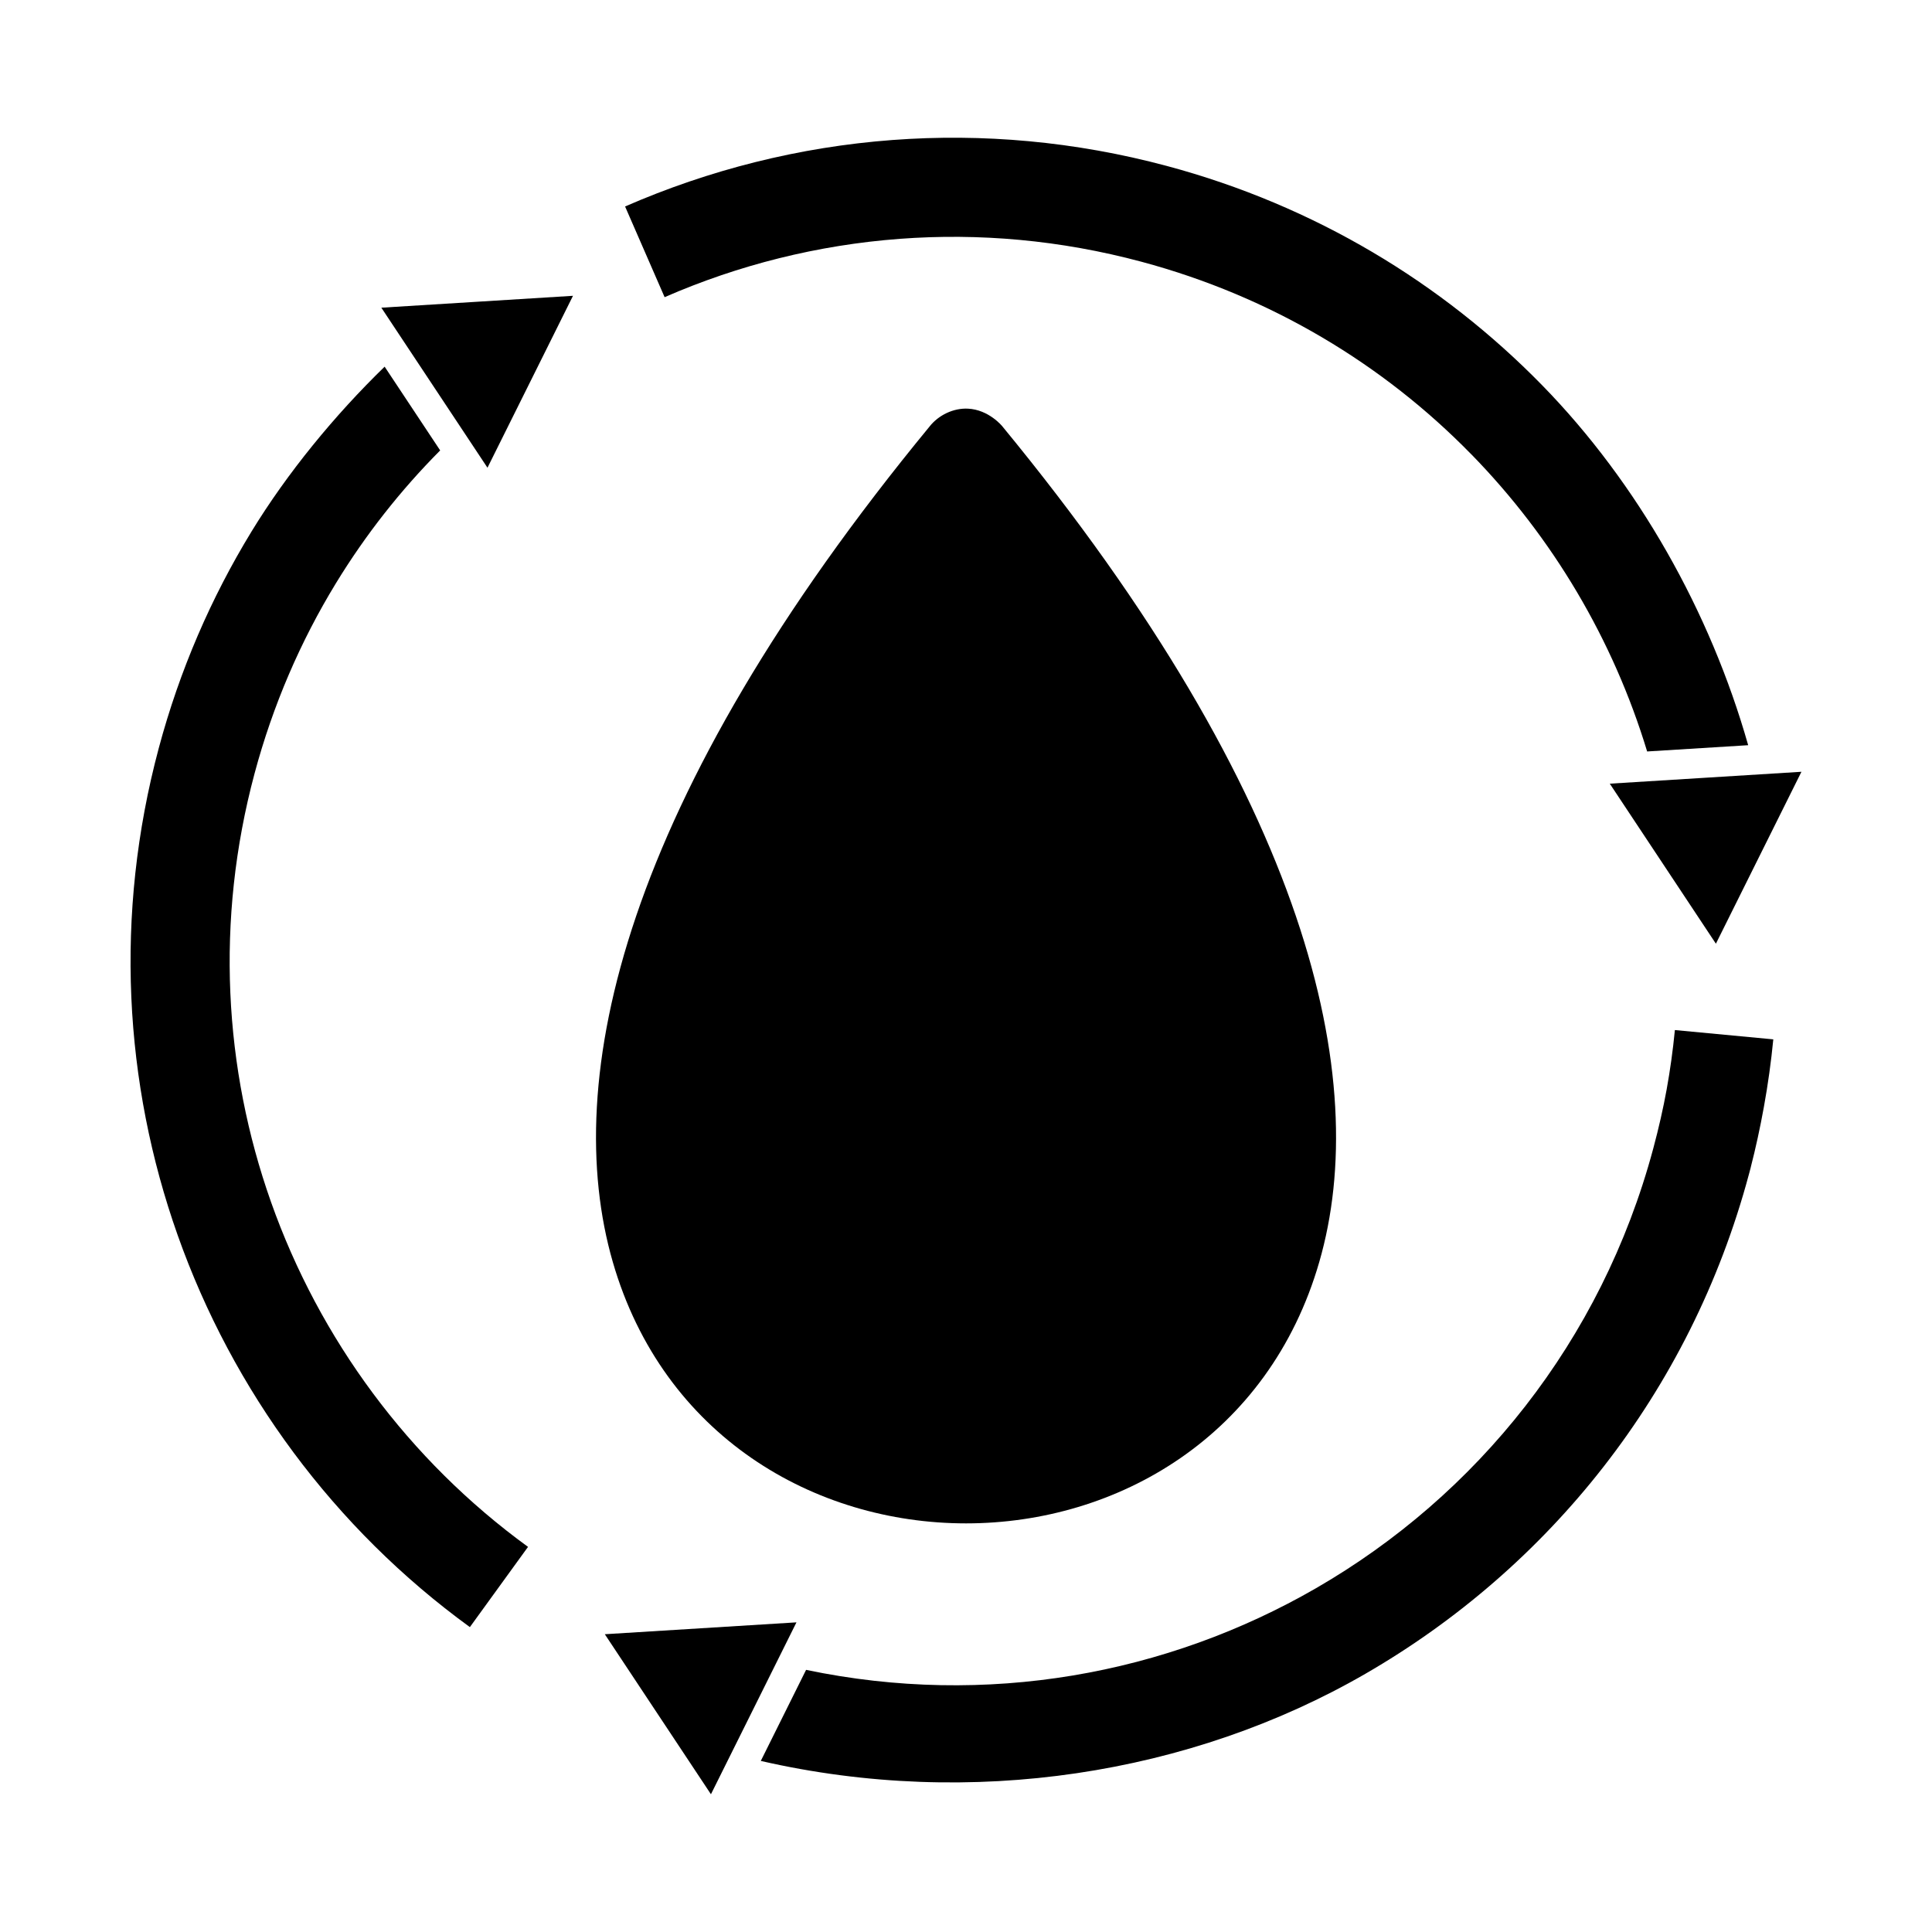
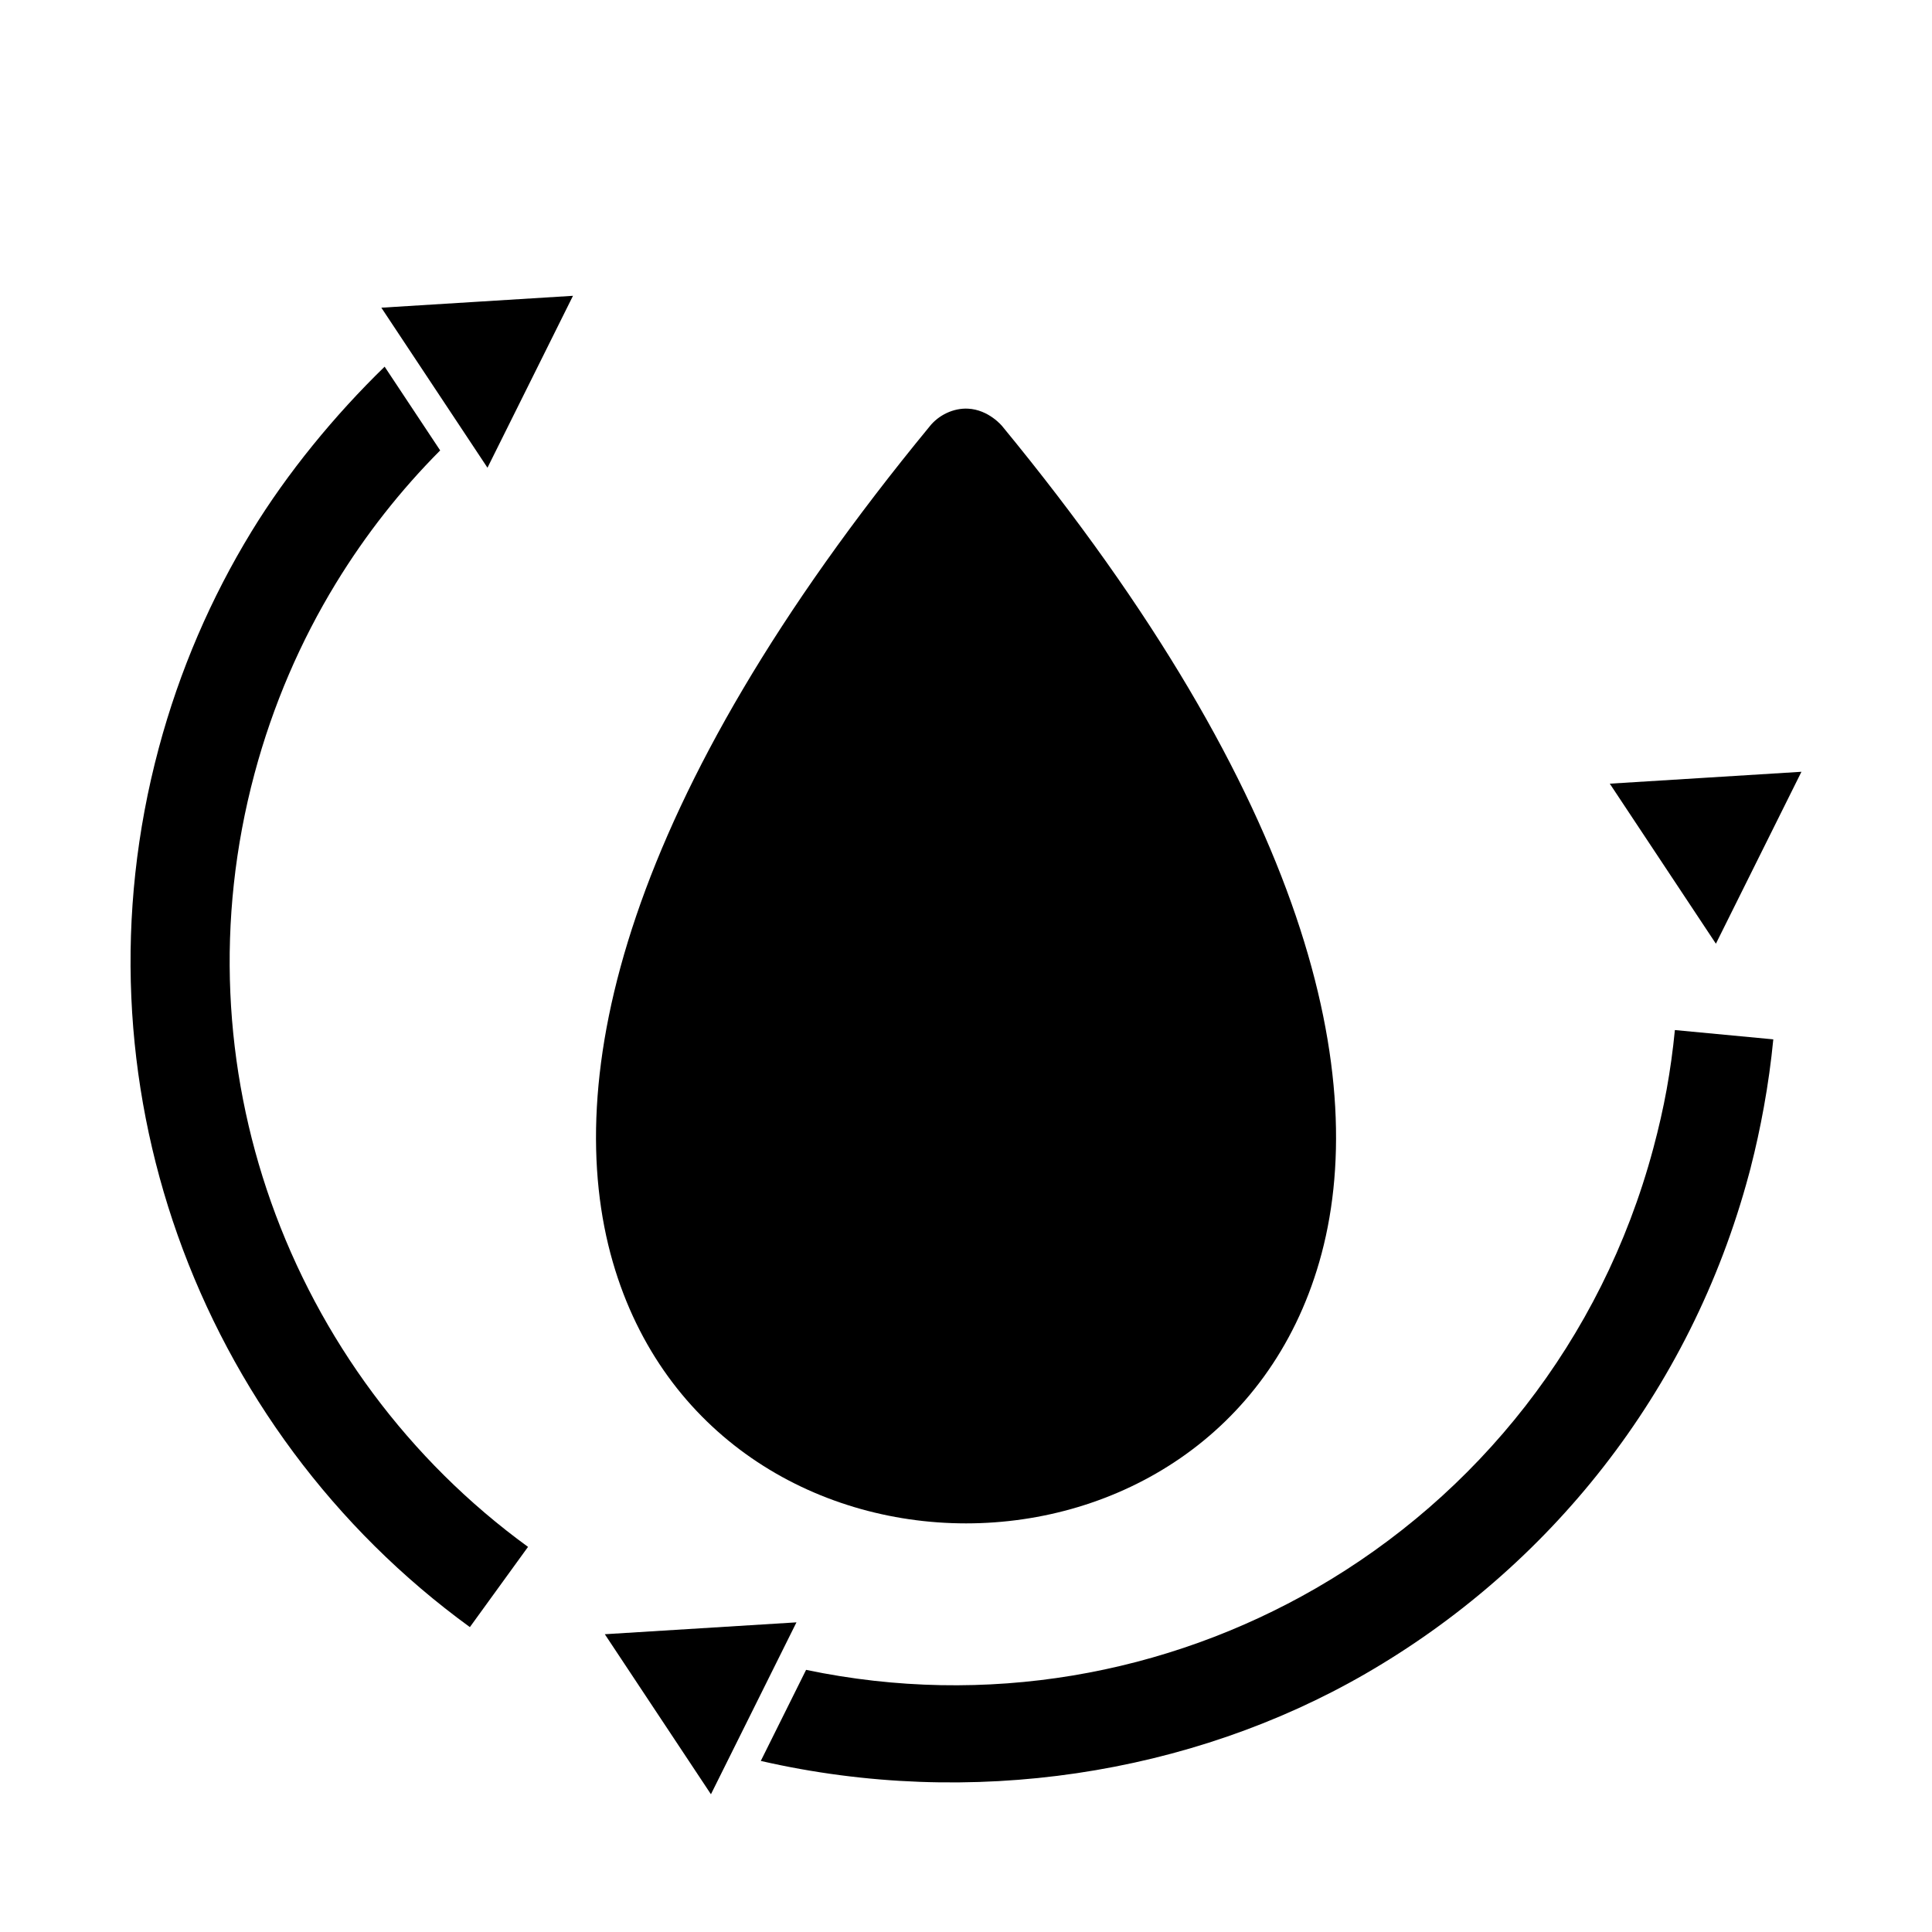
<svg xmlns="http://www.w3.org/2000/svg" fill="#000000" width="800px" height="800px" version="1.1" viewBox="144 144 512 512">
  <g>
    <path d="m390.34 257.03c2.387-3.023 6.312-4.922 10.18-4.731 5.543 0.27 9.082 4.652 9.07 4.637 81.469 99 98.008 173.18 84.023 221.53-13.352 46.164-53.492 69.246-93.605 69.246-40.117 0-80.258-23.082-93.605-69.246-13.984-48.359 2.551-122.54 83.945-221.44z" />
    <path d="m295.85 222.39-22.664 45.562-14.062-21.207-14.062-21.203 25.395-1.574z" fill-rule="evenodd" />
    <path d="m621.4 348.53-11.336 22.781-11.332 22.781-14.059-21.207-14.062-21.203 25.395-1.574z" fill-rule="evenodd" />
    <path d="m355.07 573.94-11.332 22.781-11.332 22.777-14.062-21.203-14.062-21.207z" fill-rule="evenodd" />
    <path d="m186.08 342.24c-11.848 44.207-9.215 88.895 4.981 129.03 14.613 41.305 41.488 77.777 77.461 103.93l15.41-21.262c-31.625-22.996-55.258-55.07-68.113-91.402-12.484-35.293-14.793-74.605-4.367-113.52 4.887-18.242 12.223-35.129 21.547-50.41 7.906-12.949 17.215-24.75 27.652-35.242l-14.719-22.195c-13.227 12.852-25.77 28.113-35.328 43.773-10.641 17.438-18.988 36.637-24.523 57.293z" fill-rule="evenodd" />
-     <path d="m533.85 264.33c21.664 22.148 37.691 49.25 46.66 78.816l26.777-1.66c-10.039-35.336-29.188-69.406-54.645-95.438-26.465-27.059-60.273-47.582-99.406-58.066-24.363-6.527-48.879-8.66-72.695-6.883-24.656 1.84-48.602 7.894-70.887 17.621l10.477 24.035c19.535-8.527 40.598-13.84 62.359-15.465 20.949-1.562 42.516 0.316 63.965 6.062 34.461 9.234 64.18 27.25 87.387 50.98z" fill-rule="evenodd" />
    <path d="m587.86 416.98c-0.512 5.281-1.238 10.547-2.188 15.781-0.895 4.922-2.07 10.121-3.539 15.598l-0.008 0.023c-13.727 51.199-46.867 91.969-89.352 116.5-39.613 22.871-87.379 31.652-135.15 21.648l-12.004 24.133c55.793 12.797 114.02 3.586 160.2-23.078 48.383-27.934 86.102-74.289 101.68-132.45l0.461-1.727v-0.035c1.316-5.102 2.477-10.441 3.484-15.996 1.094-6.019 1.922-12.004 2.5-17.938l-26.094-2.465z" fill-rule="evenodd" />
  </g>
</svg>